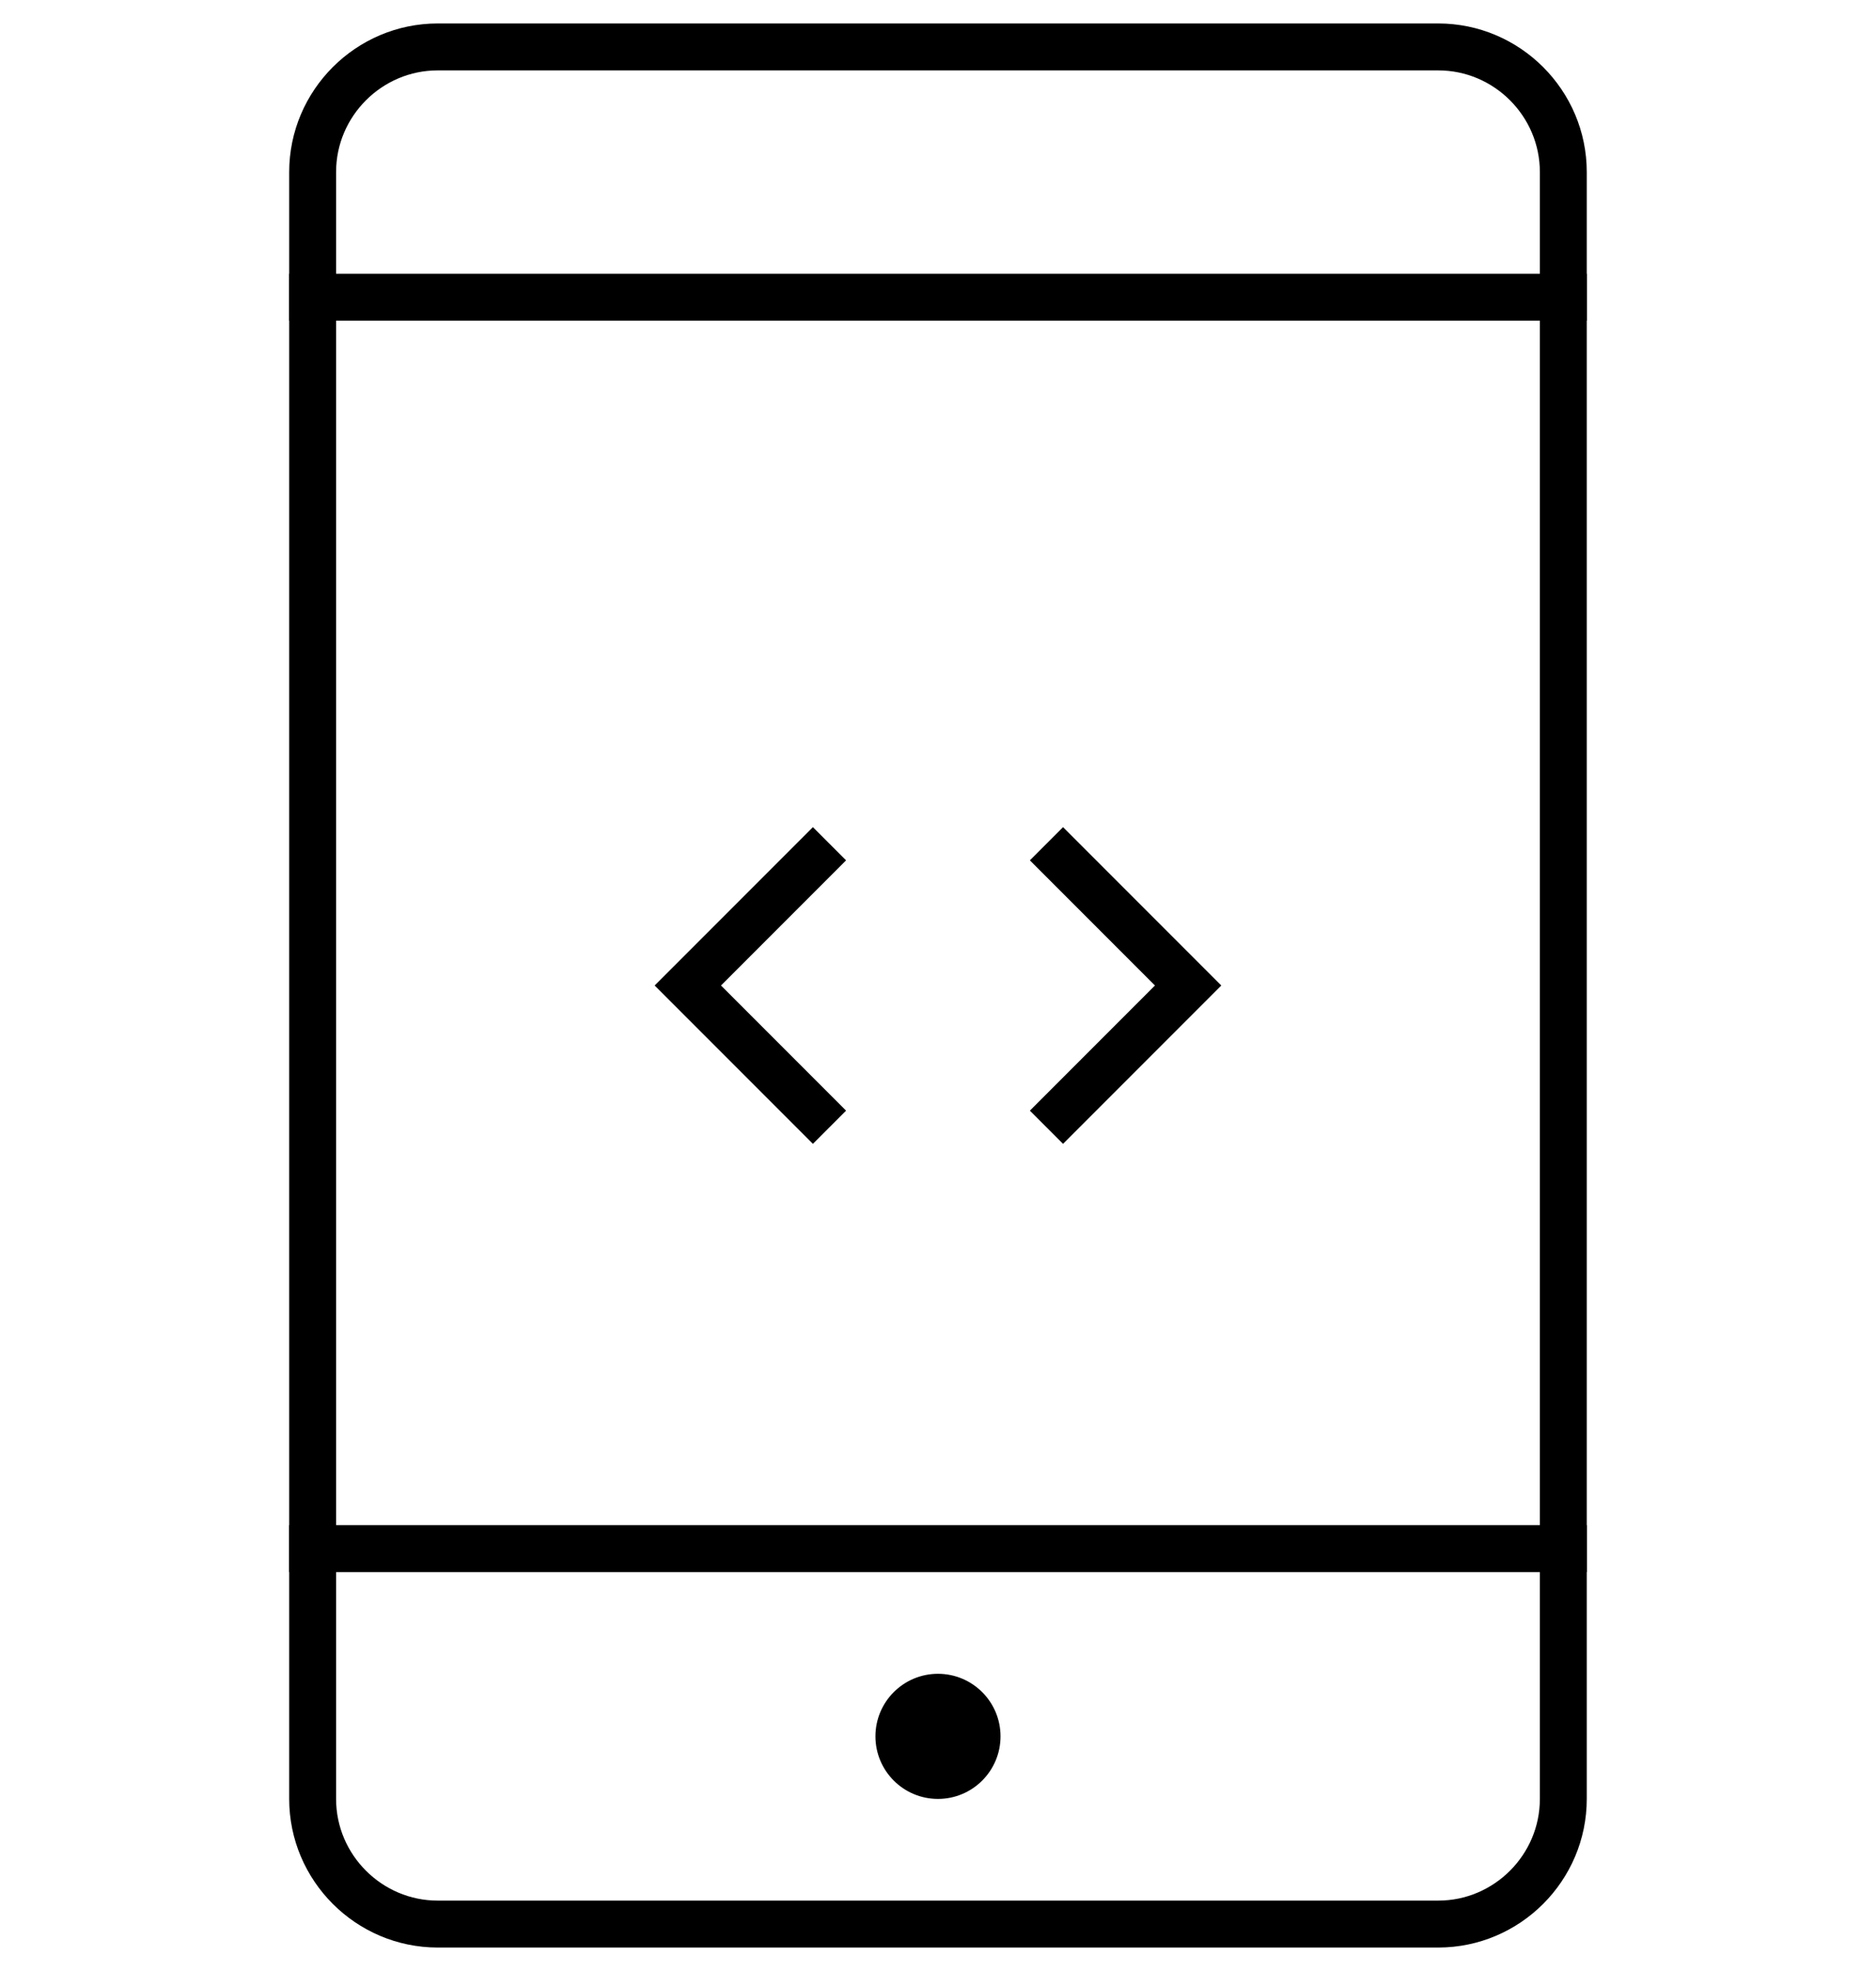
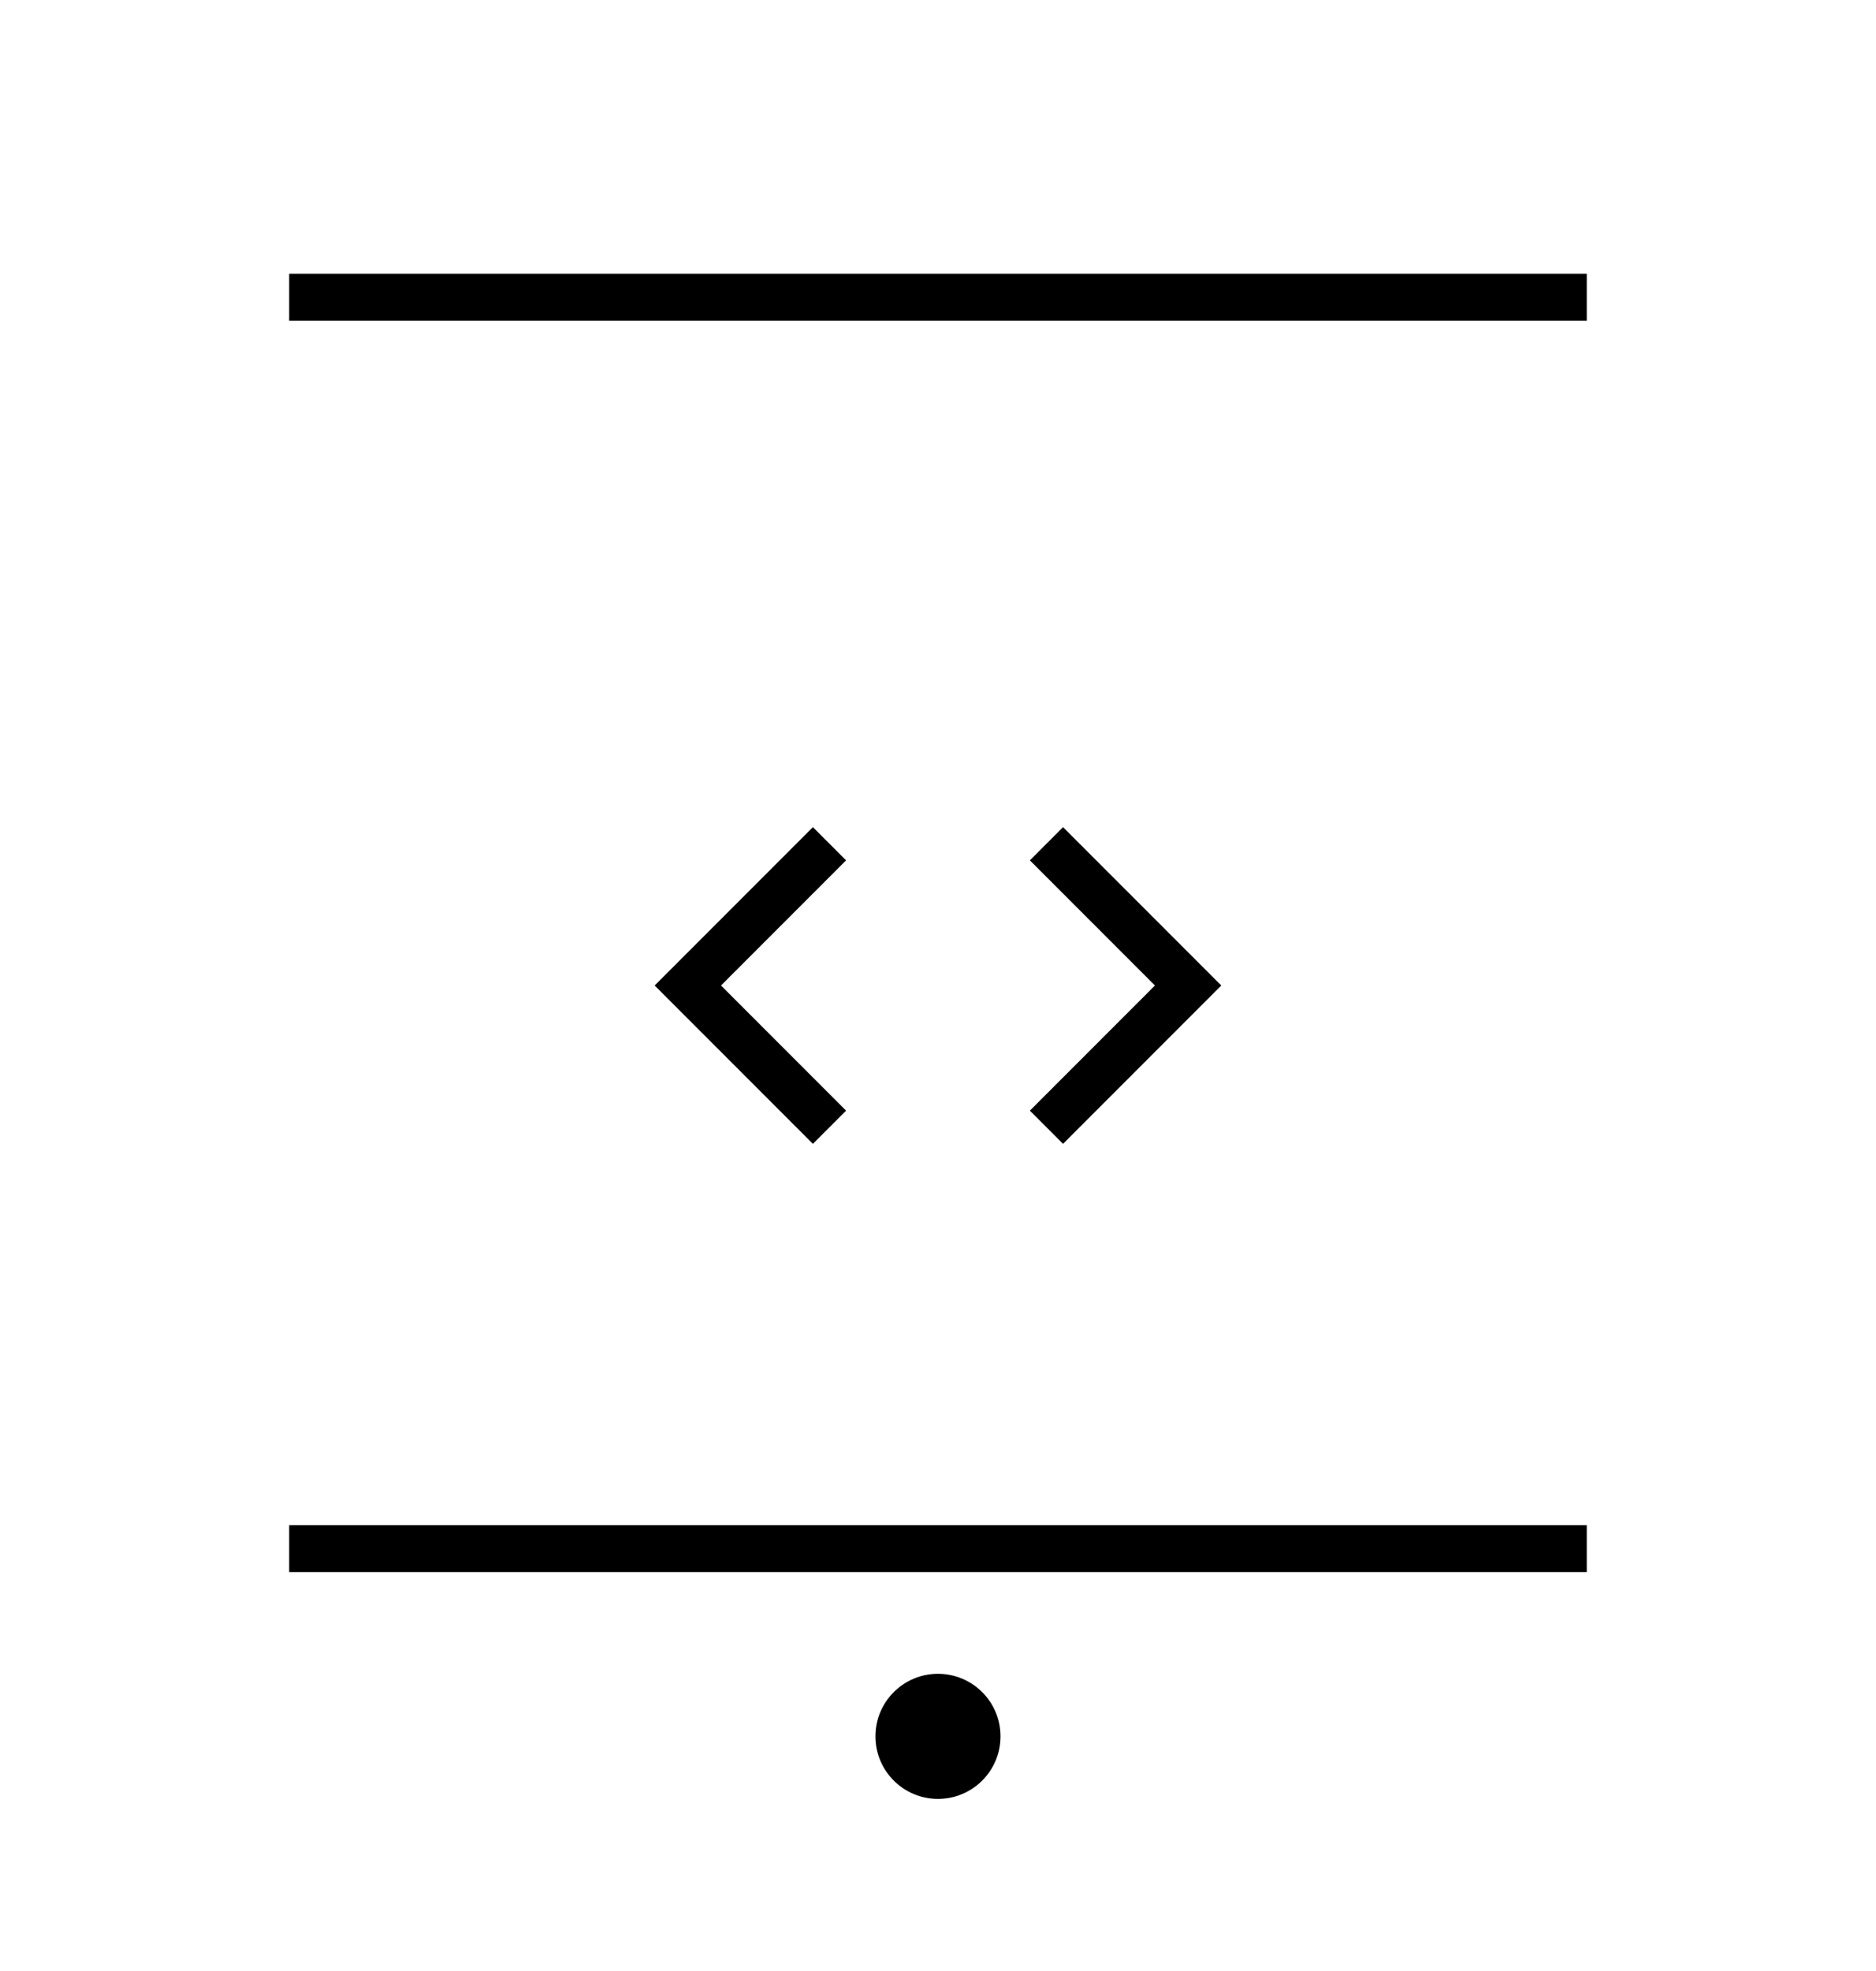
<svg xmlns="http://www.w3.org/2000/svg" width="40" height="42" viewBox="0 0 40 42" fill="none">
  <path d="M6.666 33H33.333" stroke="black" stroke-miterlimit="10" stroke-linecap="square" />
  <path d="M6.666 6.333H33.333" stroke="black" stroke-miterlimit="10" stroke-linecap="square" />
-   <path d="M30.666 41H9.333C7.866 41 6.666 39.8 6.666 38.333V3.667C6.666 2.2 7.866 1 9.333 1H30.666C32.133 1 33.333 2.2 33.333 3.667V38.333C33.333 39.8 32.133 41 30.666 41Z" stroke="black" stroke-miterlimit="10" stroke-linecap="square" />
  <path d="M17.333 18.333L14.666 21L17.333 23.667" stroke="black" stroke-miterlimit="10" stroke-linecap="square" />
  <path d="M22.666 18.333L25.333 21L22.666 23.667" stroke="black" stroke-miterlimit="10" stroke-linecap="square" />
  <path d="M19.999 38.333C20.736 38.333 21.333 37.736 21.333 37C21.333 36.264 20.736 35.667 19.999 35.667C19.263 35.667 18.666 36.264 18.666 37C18.666 37.736 19.263 38.333 19.999 38.333Z" fill="black" />
</svg>